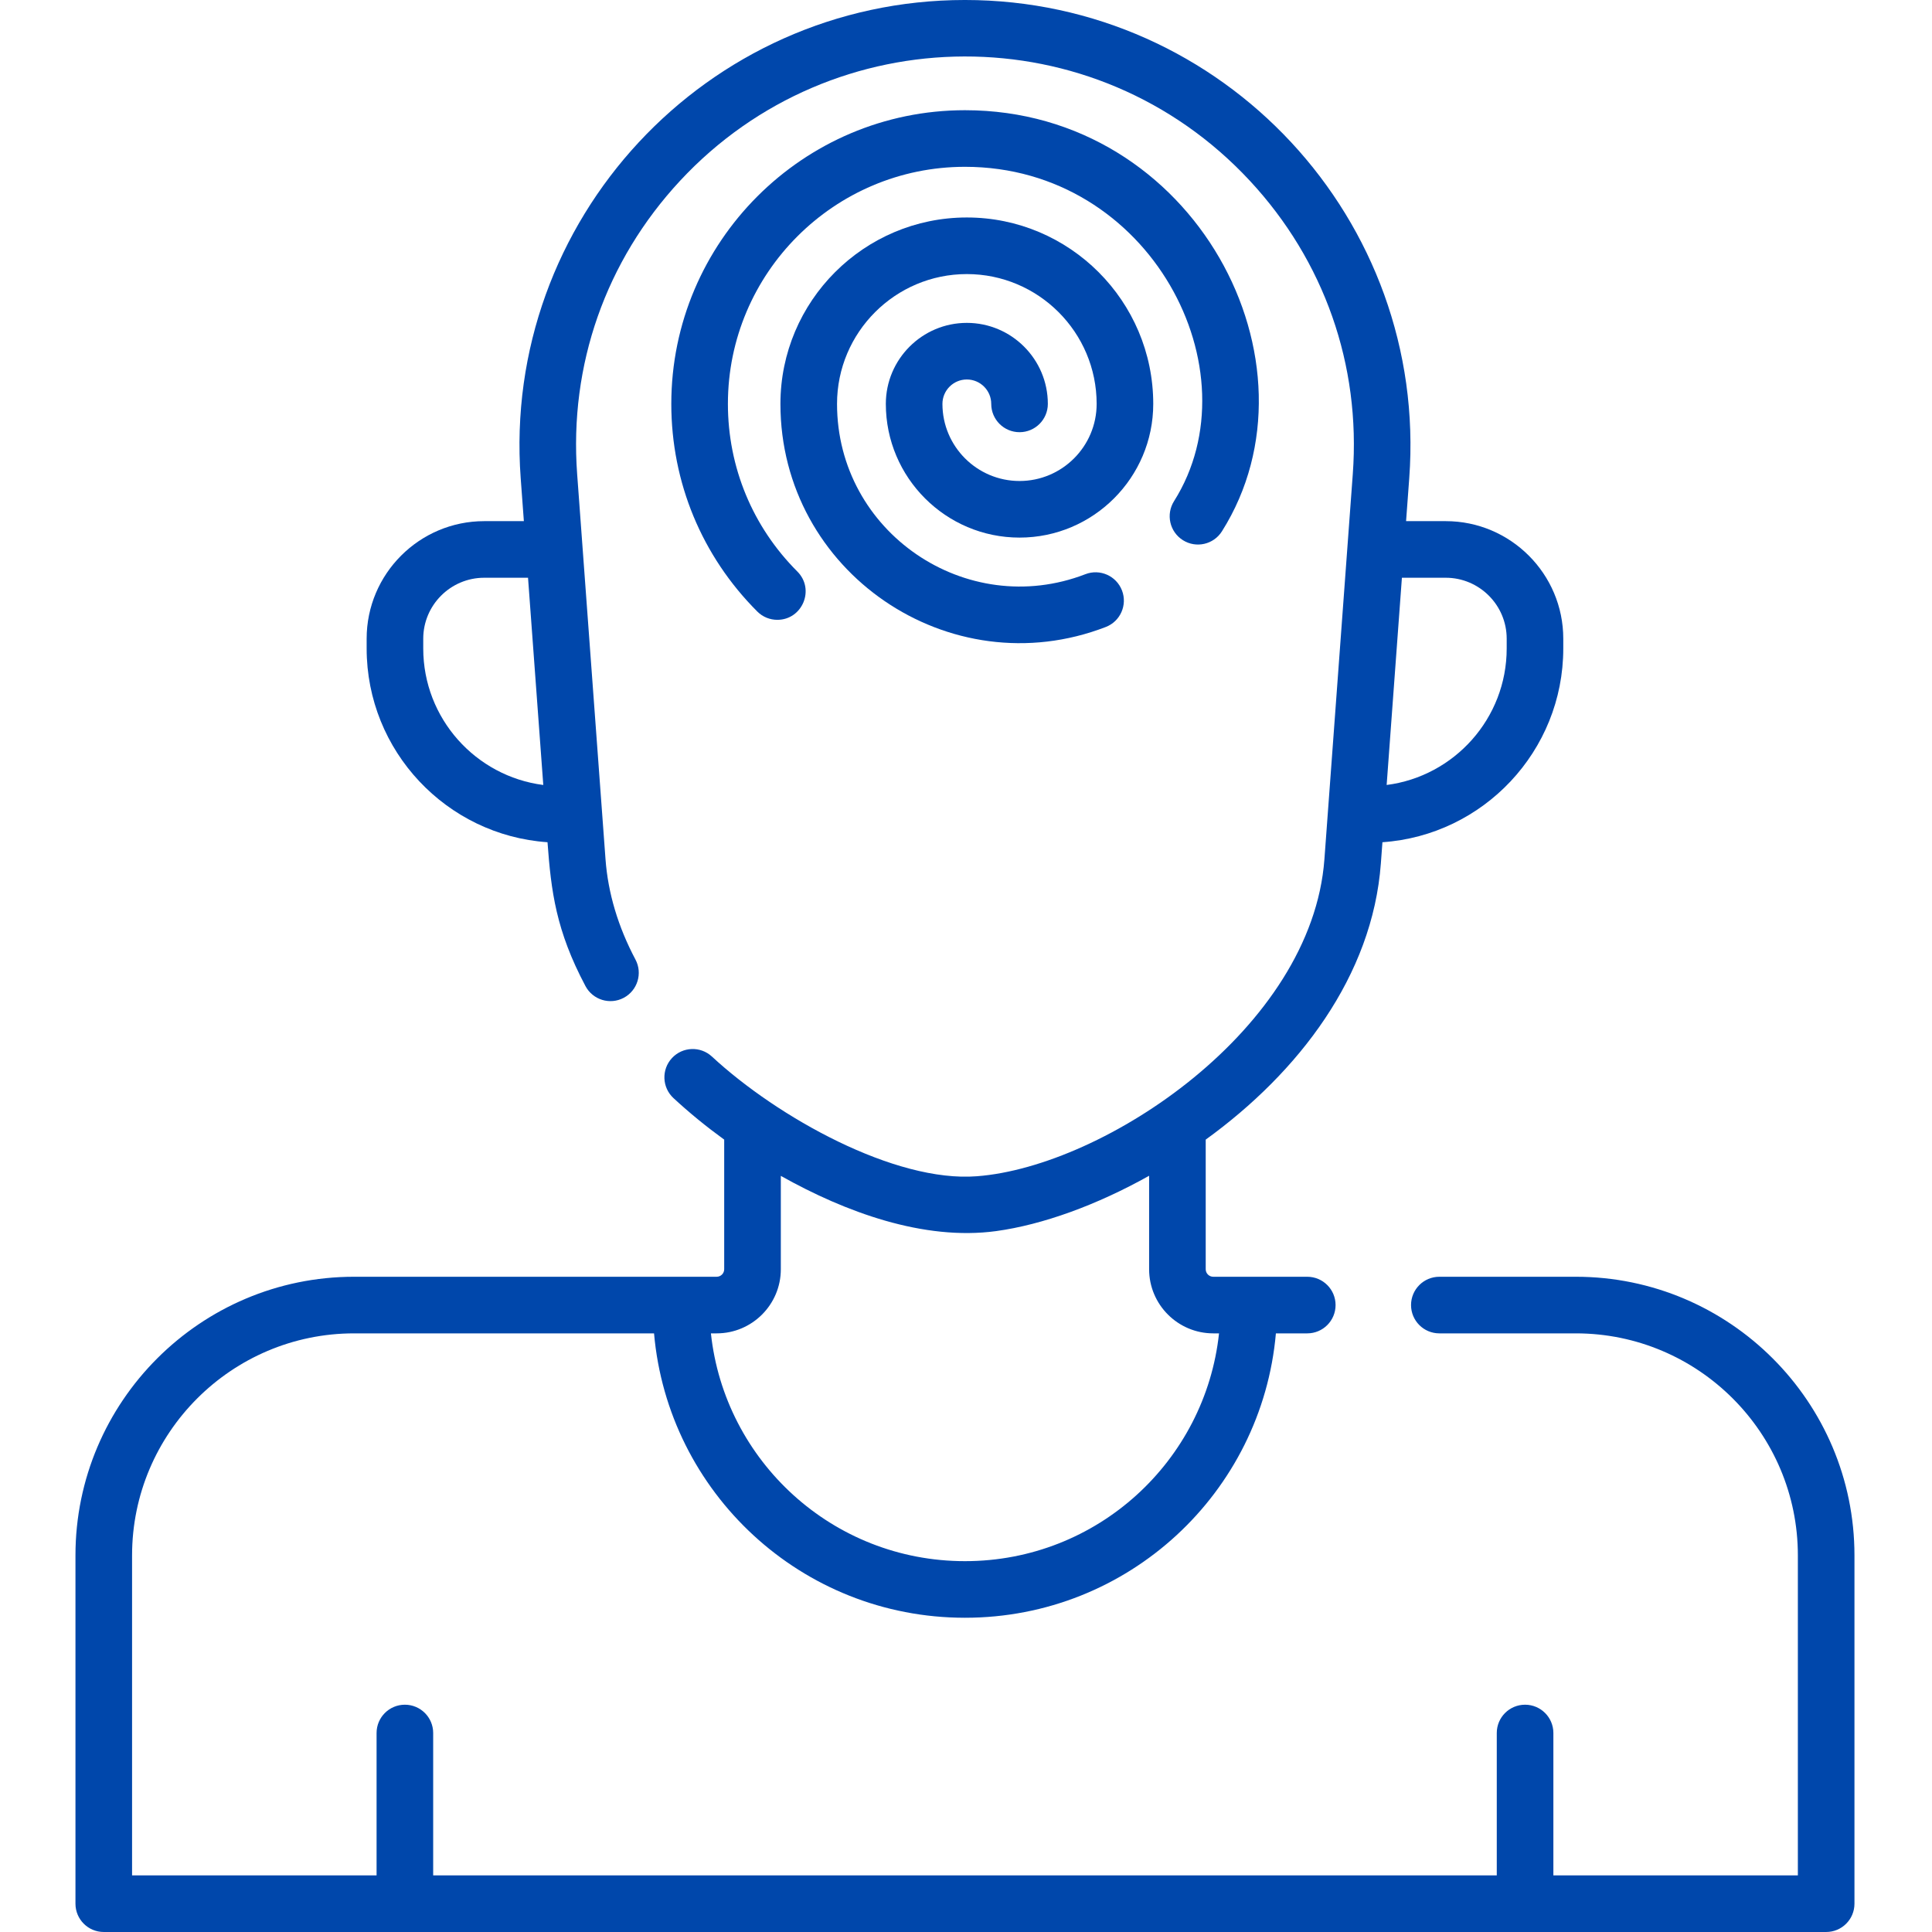
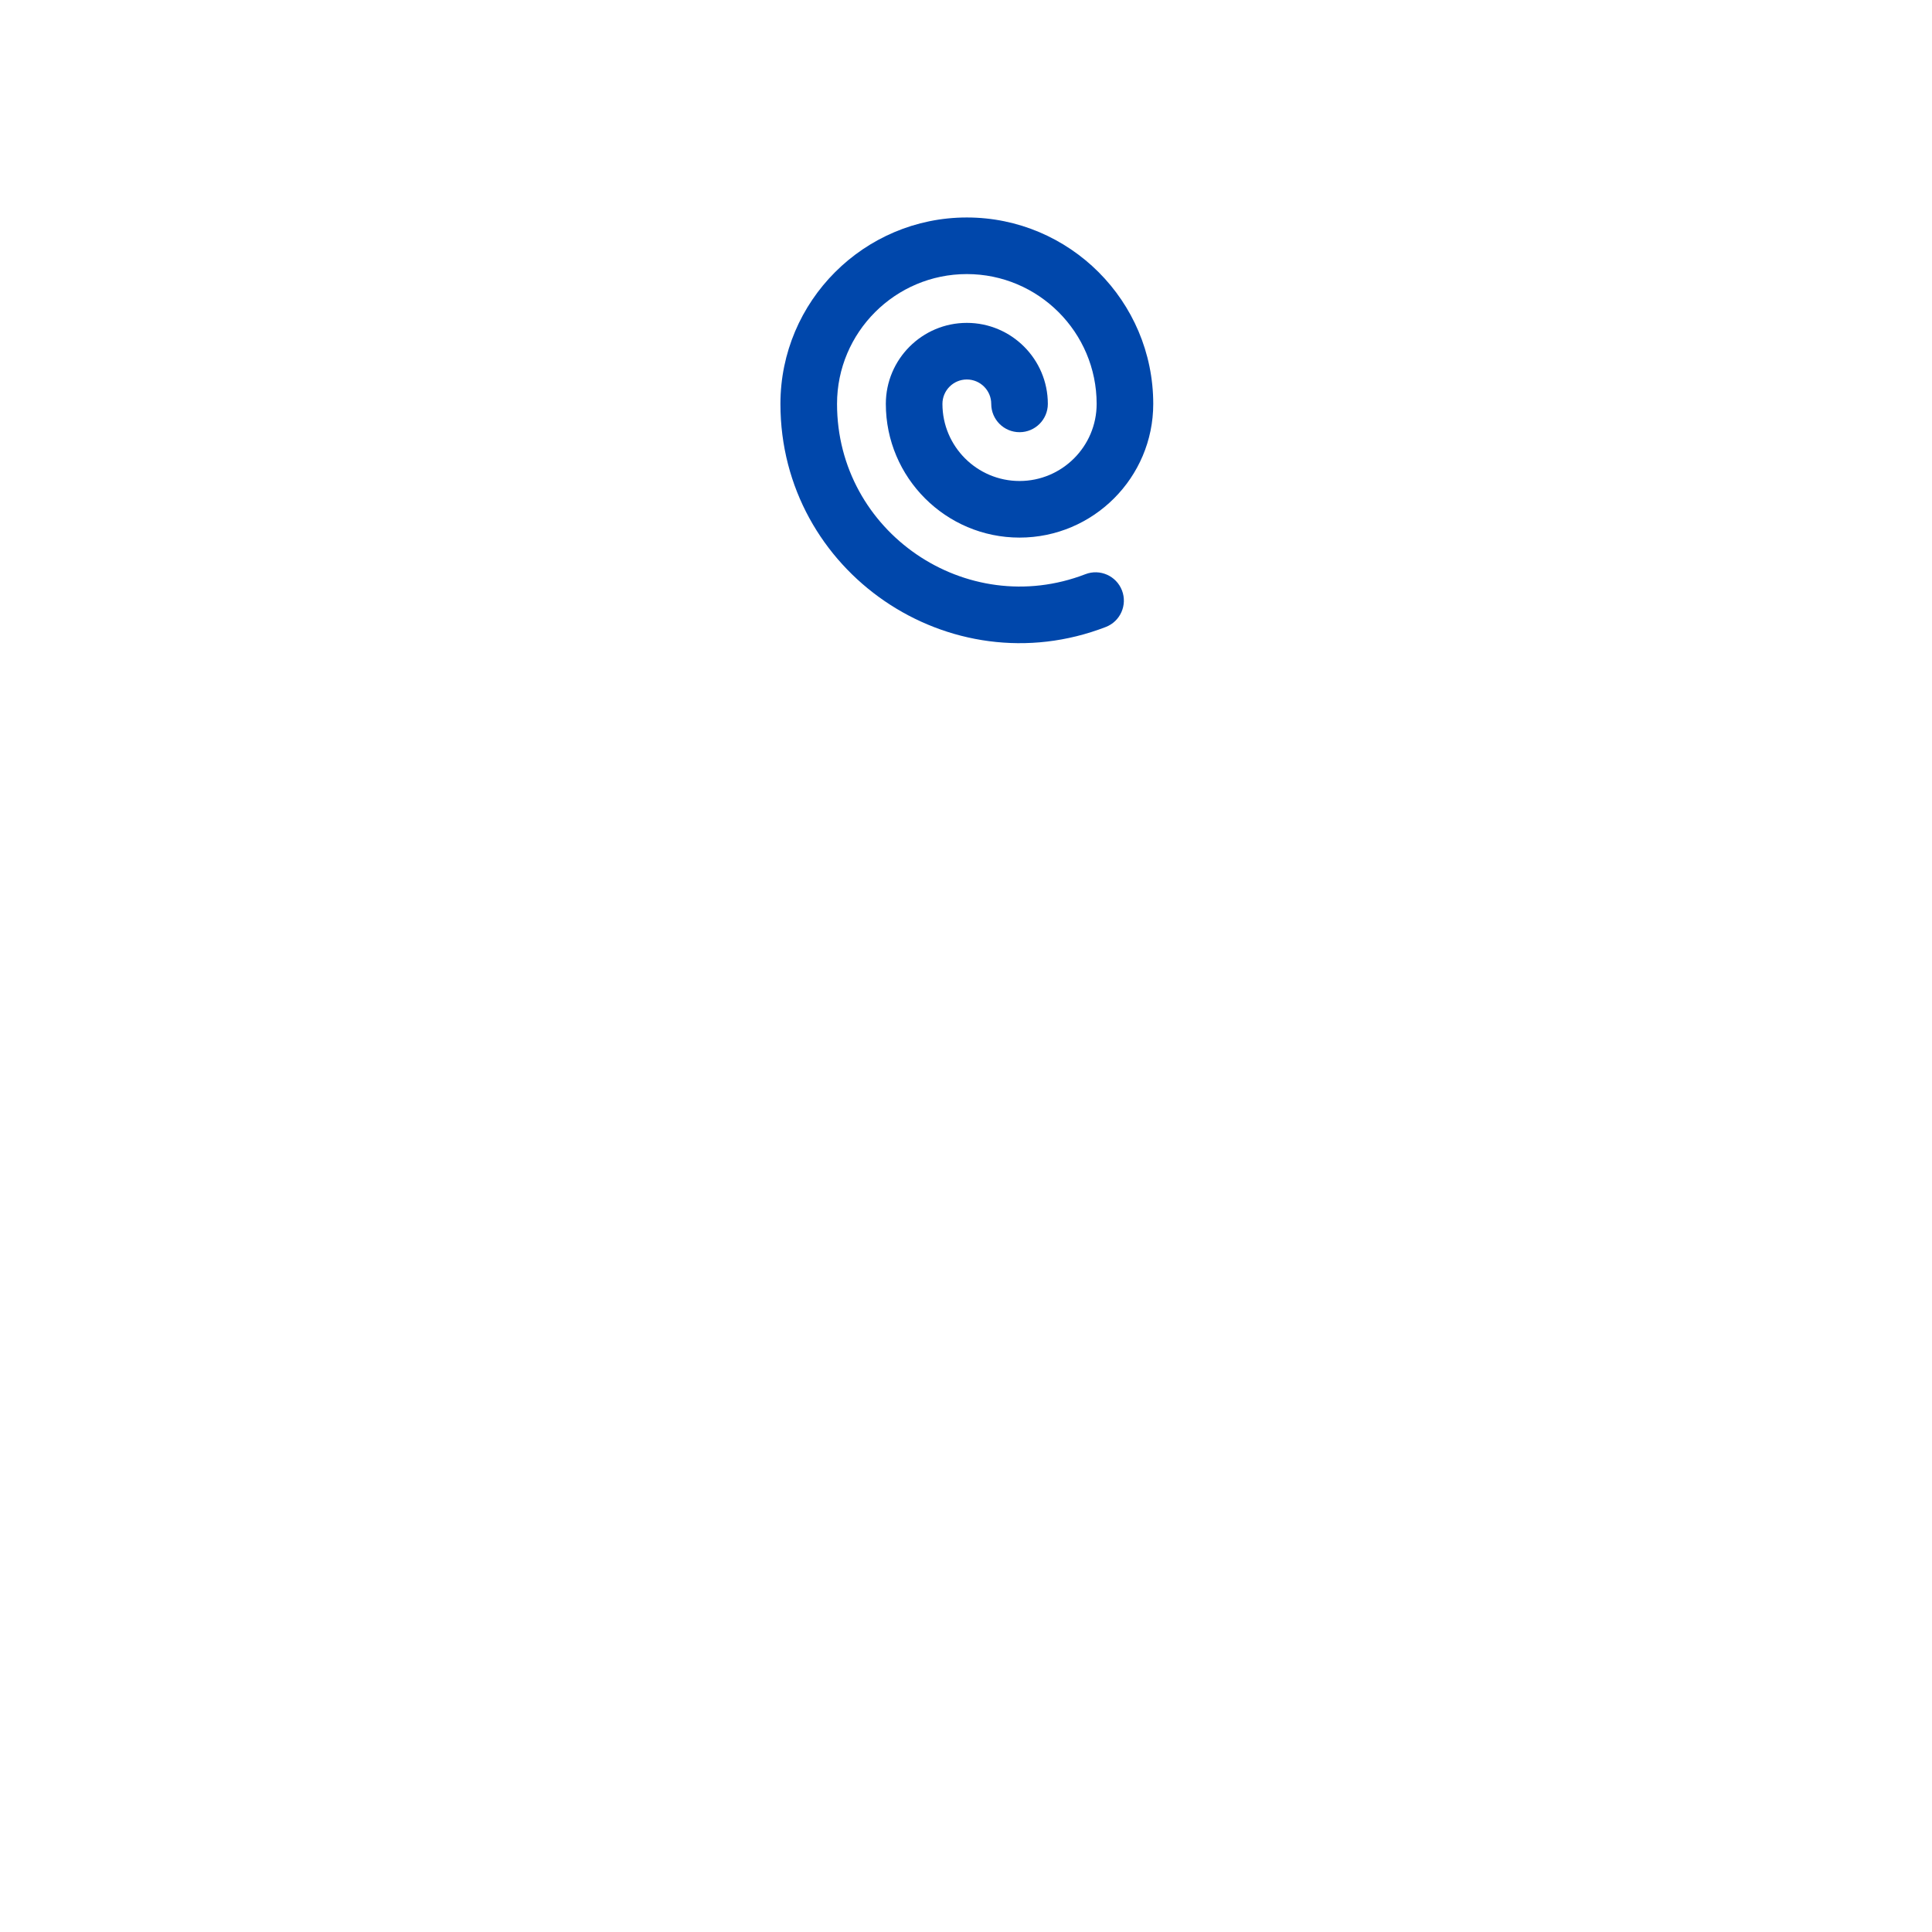
<svg xmlns="http://www.w3.org/2000/svg" height="512px" viewBox="-20 0 512 512" width="512px">
  <g>
-     <path d="m397.613 338.355h-36.172c-4.145 0-7.5 3.359-7.5 7.5 0 4.145 3.355 7.5 7.5 7.5h36.172c32.445 0 58.84 26.398 58.84 58.84v84.805h-64.793v-37.734c0-4.145-3.359-7.5-7.5-7.5-4.145 0-7.5 3.355-7.5 7.5v37.734h-281.863v-37.734c0-4.145-3.359-7.5-7.5-7.5-4.145 0-7.5 3.355-7.5 7.5v37.734h-64.797v-84.805c0-32.441 26.395-58.84 58.84-58.84h79.488c3.695 42.145 39.031 75.367 82.398 75.367 43.332 0 78.699-33.188 82.398-75.367h8.316c4.141 0 7.5-3.355 7.5-7.5 0-4.141-3.359-7.5-7.5-7.5h-24.918c-1.102 0-1.996-.895-1.996-1.992v-34.352c24.613-17.809 44.219-43.348 46.418-73.211l.414-5.602c26.734-1.832 47.926-24.152 47.926-51.348v-2.586c0-17.18-13.977-31.156-31.152-31.156h-10.508l.84-11.383c5.035-68.363-49.191-126.727-117.738-126.727-68.551 0-122.773 58.367-117.738 126.727l.84 11.383h-10.508c-17.18 0-31.156 13.98-31.156 31.156v2.586c0 27.195 21.195 49.516 47.93 51.348.961 13.055 2.242 23.398 10.059 38.125 1.941 3.656 6.484 5.051 10.141 3.109 3.66-1.945 5.051-6.484 3.109-10.145-4.605-8.676-7.277-17.621-7.938-26.59l-7.516-102.074c-2.129-28.891 7.559-56.488 27.277-77.715 40.57-43.668 109.953-44.18 151 0 19.719 21.227 29.406 48.824 27.277 77.715l-7.52 102.074c-3.309 44.949-58.379 81.465-92.09 84.02-21.723 1.715-52.844-15.605-70.223-31.715-3.039-2.816-7.785-2.637-10.598.402-2.816 3.039-2.637 7.785.402 10.602 4.211 3.902 8.734 7.586 13.445 11.004v34.352c0 1.098-.895 1.992-1.992 1.992h-96.09c-40.715 0-73.84 33.125-73.84 73.84v92.305c0 4.145 3.359 7.5 7.5 7.5h456.453c4.145 0 7.5-3.355 7.5-7.5v-92.305c0-40.715-33.121-73.84-73.84-73.84zm-305.449-166.504v-2.586c0-8.906 7.25-16.156 16.156-16.156h11.613l4.043 54.918c-17.918-2.301-31.812-17.641-31.812-36.176zm270.969-18.742c8.906 0 16.156 7.246 16.156 16.156v2.586c0 18.535-13.895 33.875-31.812 36.176l4.043-54.918zm-176.207 183.254v-24.746c17.035 9.57 37.844 17.25 57.055 14.637 12.371-1.695 26.723-6.918 40.547-14.664v24.773c0 9.367 7.625 16.992 16.996 16.992h1.531c-3.633 33.793-32.219 60.367-67.328 60.367-35.098 0-63.695-26.562-67.328-60.367h1.531c9.371 0 16.996-7.621 16.996-16.992zm0 0" data-original="#000000" class="active-path" data-old_color="#000000" fill="#0047AB" />
    <path d="m236.219 100.566c3.566 0 6.469 2.902 6.469 6.469 0 4.141 3.355 7.5 7.5 7.5 4.141 0 7.5-3.359 7.5-7.5 0-11.84-9.633-21.469-21.469-21.469s-21.465 9.629-21.465 21.469c0 19.535 15.895 35.434 35.434 35.434 19.535 0 35.434-15.898 35.434-35.434 0-27.238-22.16-49.402-49.402-49.402-27.238 0-49.398 22.164-49.398 49.402 0 44.512 44.852 75.094 86.215 59.125 3.867-1.488 5.789-5.832 4.297-9.695-1.492-3.863-5.832-5.789-9.695-4.297-31.566 12.188-65.816-11.152-65.816-45.133 0-18.969 15.43-34.402 34.398-34.402s34.402 15.434 34.402 34.402c0 11.266-9.168 20.434-20.434 20.434-11.27 0-20.434-9.168-20.434-20.434 0-3.566 2.898-6.469 6.465-6.469zm0 0" data-original="#000000" class="active-path" data-old_color="#000000" fill="#0047AB" />
-     <path d="m293.48 143.152c3.504 2.211 8.137 1.16 10.344-2.344 28.035-44.477-7.148-111.602-68.098-111.602-42.914 0-77.824 34.914-77.824 77.828 0 20.785 8.094 40.332 22.793 55.031 1.465 1.465 3.383 2.195 5.305 2.195 6.621 0 10.039-8.062 5.301-12.805-11.863-11.863-18.398-27.645-18.398-44.426 0-34.641 28.184-62.824 62.824-62.824 49.199 0 77.172 54.078 55.41 88.602-2.211 3.504-1.16 8.137 2.344 10.344zm0 0" data-original="#000000" class="active-path" data-old_color="#000000" fill="#0047AB" />
  </g>
</svg>